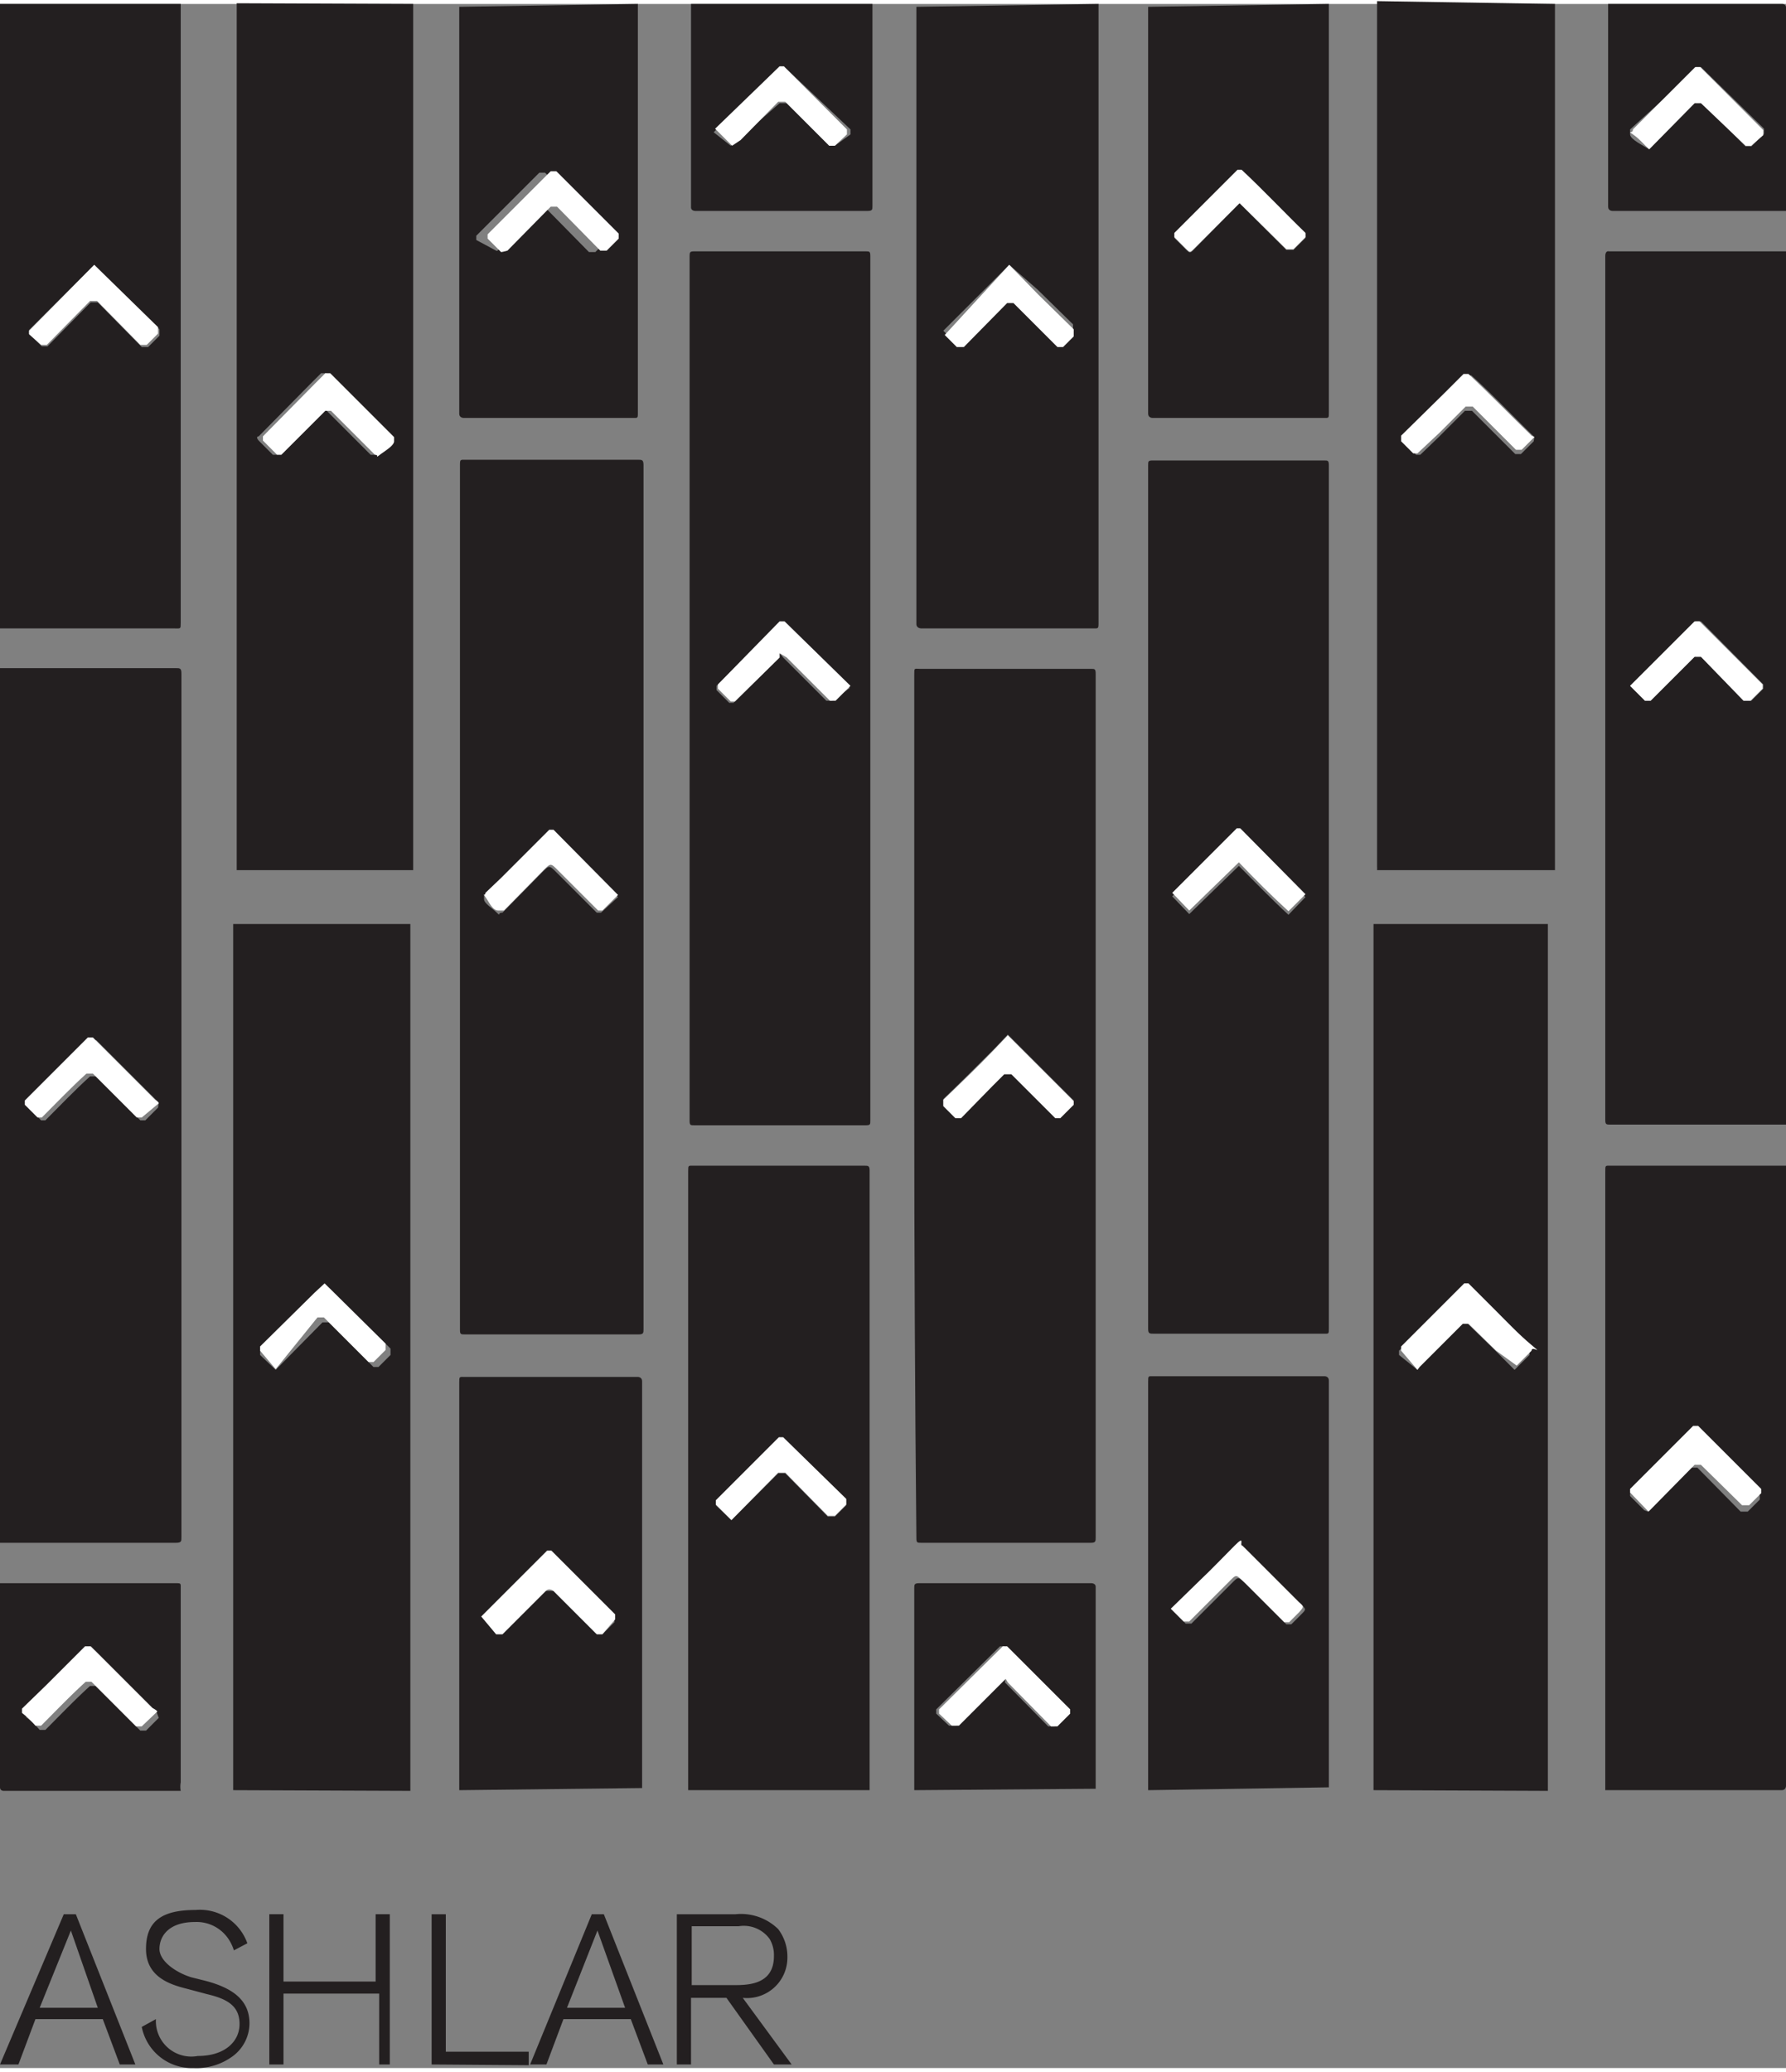
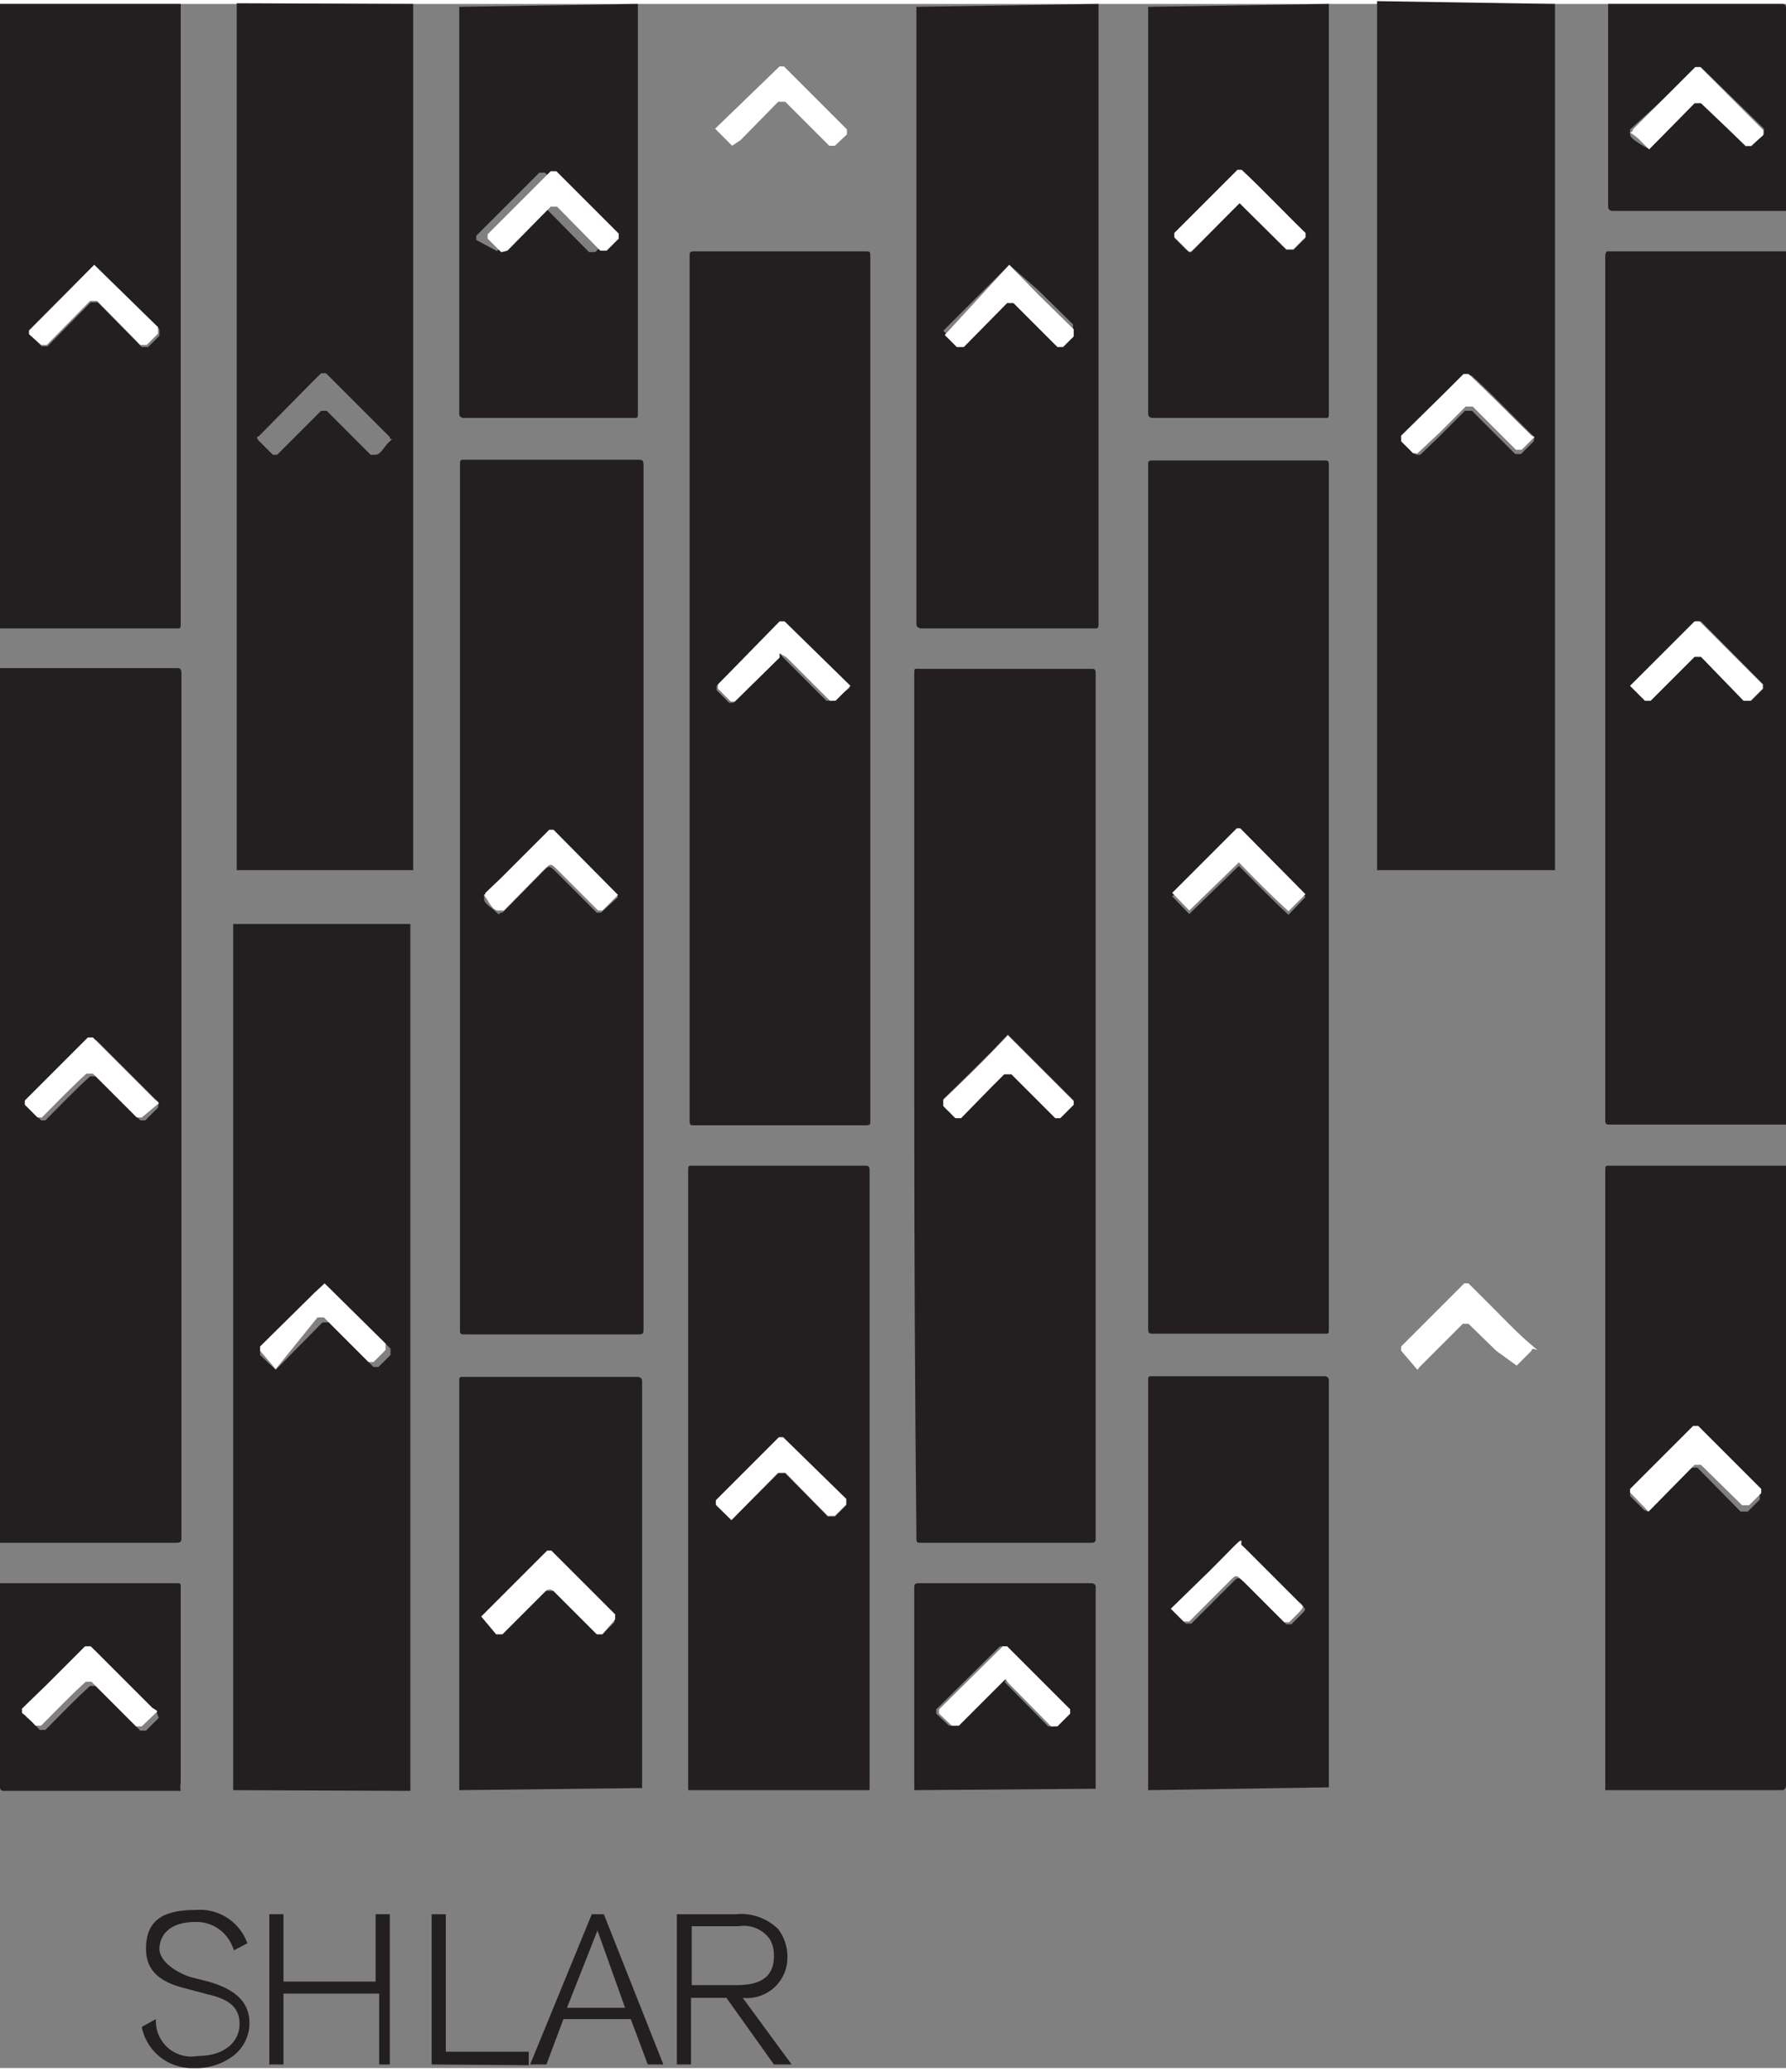
<svg xmlns="http://www.w3.org/2000/svg" width="25px" height="29px" viewBox="0 0 25.2 29.12">
  <rect x="0" y="0" width="25.2" height="29.12" fill="#808080" stroke="none" />
  <defs>
    <style>.cls-1{fill:#231f20;}.cls-2{fill:#fff;}</style>
  </defs>
  <title>AshlarPlank_1</title>
  <g id="Layer_2" data-name="Layer 2">
    <g id="Guides">
-       <path class="cls-1" d="M1.69,29.07l-.24-.64H.5l-.24.64H0L.9,26.95h.17l.84,2.12ZM1,27.18.56,28.27h.82Z" />
      <path class="cls-1" d="M3.3,27.46a.6.6,0,0,0-.09-.18.54.54,0,0,0-.46-.22c-.37,0-.5.2-.5.38s.25.34.45.4l.2.05c.38.1.62.27.62.6a.58.58,0,0,1-.26.48.86.86,0,0,1-.53.15A.72.72,0,0,1,2,28.54l.2-.11a.5.5,0,0,0,.59.52c.39,0,.59-.21.59-.45s-.15-.35-.45-.42L2.63,28c-.24-.06-.57-.17-.57-.56s.22-.55.7-.55a.71.71,0,0,1,.73.47Z" />
      <path class="cls-1" d="M5.35,29.07v-1H4v1h-.2V26.95H4v.95h1.3v-.95h.2v2.12Z" />
      <path class="cls-1" d="M6.09,29.07V26.95h.2v1.94H7.46v.19Z" />
      <path class="cls-1" d="M9.14,29.07l-.24-.64H7.95l-.24.64H7.48l.87-2.12h.17l.84,2.12Zm-.71-1.89L8,28.27h.82Z" />
      <path class="cls-1" d="M10.38,26.95a.75.75,0,0,1,.6.21.64.64,0,0,1,.13.4.57.57,0,0,1-.63.57l.69.94h-.25l-.67-.94h-.5v.94h-.2V26.95Zm-.62,1h.63c.26,0,.53-.06.53-.41a.45.45,0,0,0-.06-.24.45.45,0,0,0-.44-.18H9.76Z" />
-       <path class="cls-1" d="M19.38,25.2s0-.05,0-.08q0-6.07,0-12.14a.33.33,0,0,0,0,0s0,0,0,0h2.46s.06,0,0,0a.27.27,0,0,0,0,0q0,6.07,0,12.15s0,.05,0,.08ZM20,19.27l0-.06.61-.61s0,0,.08,0l.39.38.29.29.21-.21s0,0,0-.08-.34-.33-.51-.49l-.38-.38s0,0-.06,0l-.89.89s0,0,0,.06Z" />
      <path class="cls-1" d="M21.94,0s0,.05,0,.08q0,6.07,0,12.14a.33.33,0,0,0,0,0s0,0,0,0H19.43s-.06,0,0,0a.39.39,0,0,0,0-.05q0-6.07,0-12.13s0-.05,0-.08Zm-.29,6.11,0,0c-.3-.29-.58-.59-.89-.87,0,0,0,0-.07,0l-.27.27-.61.6s0,0,0,.08l.17.17s0,0,.06,0l.26-.25.37-.37s.06,0,.1,0l.61.61s.05,0,.08,0l.18-.18Z" />
      <path class="cls-1" d="M0,9.37H2.48c.06,0,.08,0,.08.08q0,6.09,0,12.18c0,.06,0,.08-.08.08H0Q0,15.54,0,9.37Zm2.24,6.13s0,0,0,0l-.88-.88s0,0-.07,0l-.89.89s0,0,0,.06l.18.18s0,0,.06,0c.21-.21.41-.42.63-.62,0,0,.05,0,.09,0l.62.62s0,0,.07,0l.18-.18Z" />
      <path class="cls-1" d="M25.2,15.81H22.72c-.05,0-.07,0-.07-.06q0-6.1,0-12.2s0-.07.05-.06H25.2ZM23,9.62l.21.21s0,0,.08,0l.62-.62s.05,0,.09,0l.61.62s.06,0,.1,0l.17-.17s0,0,0-.06L24,8.71s0,0-.07,0Z" />
      <path class="cls-1" d="M3.29,25.2s0-.05,0-.08q0-6.07,0-12.14a.33.33,0,0,0,0,0s0,0,0,0H5.79s.06,0,0,0a.27.27,0,0,0,0,0q0,6.07,0,12.15s0,.05,0,.08Zm.6-5.93.66-.67s.05,0,.09,0l.63.63s0,0,.07,0l.17-.17s0-.05,0-.09l-.86-.85,0,0s0,0,0,0l-.14.13L3.67,19s0,0,0,.06Z" />
      <path class="cls-1" d="M5.83,0s0,.05,0,.08q0,6.07,0,12.14a.32.32,0,0,0,0,0s0,0,0,0H3.34s-.06,0,0,0a.27.27,0,0,0,0,0q0-6.07,0-12.15s0-.05,0-.08ZM3.91,6.36l0,0,.62-.62s0,0,.08,0l.62.62s0,0,.07,0,.13-.13.2-.19,0,0,0-.06l-.9-.9s0,0-.07,0l-.15.15-.73.74s-.05,0,0,.06l.2.2A0,0,0,0,0,3.91,6.36Z" />
      <path class="cls-1" d="M15.5,0s0,0,0,.07q0,4.33,0,8.65c0,.1,0,.09-.09.09H13s-.07,0-.07-.06q0-4.35,0-8.71s0,0,0,0ZM14.24,3.68l-.93.93s0,0,0,0l.17.17s.06,0,.1,0l.61-.62s.05,0,.09,0l.62.62s0,0,.08,0l.16-.16s0-.06,0-.1l-.5-.49Z" />
      <path class="cls-1" d="M9.71,25.2s0-.05,0-.08q0-4.33,0-8.65c0-.09,0-.08.08-.08h2.41c.05,0,.07,0,.07.07q0,4.35,0,8.69s0,0,0,.05Zm.61-3.81.66-.66s.06,0,.1,0l.6.61s.06,0,.1,0l.16-.16s0-.05,0-.08l-.89-.87h0s0,0-.06,0l-.89.89s0,0,0,.06Z" />
      <path class="cls-1" d="M2.55,0s0,.05,0,.08q0,4.33,0,8.65c0,.09,0,.08-.08.08H0V0ZM1.33,3.68l-.92.92s0,0,0,.05l.18.18s0,0,.08,0l.61-.62s.06,0,.1,0L2,4.84s.05,0,.09,0l.16-.16s0-.06,0-.09l-.9-.88Z" />
      <path class="cls-1" d="M22.65,25.2s0-.05,0-.08q0-4.33,0-8.65c0-.09,0-.08.08-.08H25.2q0,4.37,0,8.75s0,.06-.06.06Zm.6-3.93,0,0,.61-.62s.05,0,.09,0l.61.62s.06,0,.1,0l.17-.17s0,0,0-.06L24,20.11s0,0-.07,0L23,21s0,0,0,.05l.2.2Z" />
      <path class="cls-1" d="M16.2,25.2s0-.05,0-.08q0-2.84,0-5.68c0-.09,0-.08.08-.08h2.41s.06,0,.06.06q0,2.87,0,5.74s0,0,0,0Zm.32-2.56.21.21s0,0,.08,0l.55-.55c.12-.12.1-.12.23,0l.56.56s0,0,.07,0l.14-.14c.07-.07.07-.07,0-.14l0,0-.8-.8s-.07,0-.11,0-.32.34-.49.49Z" />
      <path class="cls-1" d="M18.75,0s0,0,0,.07q0,2.84,0,5.69c0,.09,0,.08-.08.08H16.26s-.06,0-.06-.06q0-2.87,0-5.74s0,0,0,0ZM17.49,2.81l.66.66s.06,0,.1,0l.17-.17s0,0,0-.06c-.3-.3-.59-.6-.9-.89,0,0,0,0-.06,0l-.89.89s0,0,0,.06l.16.16c.06.06.06.06.12,0Z" />
      <path class="cls-1" d="M9,0S9,0,9,.07Q9,2.91,9,5.76c0,.09,0,.08-.08.08H6.54s-.06,0-.06-.06q0-2.87,0-5.74s0,0,0,0Zm-2,3.5s0,0,0,0l.61-.62s.06,0,.09,0l.61.62s.05,0,.09,0l.17-.17s0,0,0-.07l-.88-.88s0,0-.08,0l-.89.89s0,0,0,.06L7,3.48A0,0,0,0,0,7.07,3.5Z" />
      <path class="cls-1" d="M6.48,25.2s0,0,0-.06q0-2.85,0-5.69c0-.09,0-.08.08-.08H9s.06,0,.06.06q0,2.87,0,5.74s0,0,0,0Zm.32-2.45L7,23s.05,0,.09,0l.61-.61s.07,0,.11,0l.61.61s.05,0,.08,0l.17-.17s0,0,0-.07l-.9-.9s0,0-.06,0Z" />
      <path class="cls-1" d="M12.9,25.2c0-.1,0-.2,0-.3q0-1.27,0-2.55c0-.05,0-.07.07-.07H15.4s.06,0,.06.05q0,1.42,0,2.85v0Zm1.28-1.57,0,.05.61.62s.05,0,.09,0l.18-.18s0,0,0-.06l-.89-.89s0,0-.06,0l-.9.89s0,0,0,.06l.18.17s.06,0,.1,0Z" />
-       <path class="cls-1" d="M12.31,0c0,.1,0,.2,0,.3q0,1.27,0,2.55c0,.05,0,.07-.07.07H9.81s-.06,0-.06-.05q0-1.42,0-2.85V0Zm-2,2,.13-.11L11,1.4s.06,0,.1,0L11.7,2s0,0,.08,0L12,1.84s0,0,0-.07L11.06.88s0,0-.06,0l-.93.93Z" />
      <path class="cls-1" d="M0,22.28H2.47c.09,0,.08,0,.08.08q0,1.36,0,2.73a.34.34,0,0,0,0,.12H.05s-.05,0-.05-.05Q0,23.71,0,22.28Zm2.21,1.82s0,0,0,0l-.87-.87s-.05,0-.08,0l-.55.55-.34.33s0,0,0,.06a1.28,1.28,0,0,1,.19.18s0,0,.08,0c.21-.21.41-.42.63-.62,0,0,0,0,.08,0l.51.51.12.12a0,0,0,0,0,.08,0l.18-.18Z" />
      <path class="cls-1" d="M25.2,2.92H22.75s-.06,0-.06-.06q0-1.42,0-2.84V0h2.46s.05,0,.05.05Q25.2,1.49,25.2,2.92Zm-1.93-.87.65-.66s.05,0,.09,0l.62.62s0,0,.08,0l.18-.18s0,0,0-.07L24,.89s0,0-.07,0l-.39.39L23,1.77s0,0,0,.07S23.19,2,23.27,2.05Z" />
      <path class="cls-1" d="M6.49,12.6q0-3,0-6.08c0-.1,0-.09.09-.09H9c.06,0,.08,0,.08.08q0,6.09,0,12.18c0,.06,0,.08-.07.08H6.56c-.06,0-.07,0-.07-.07Q6.49,15.65,6.49,12.6Zm2.23,0-.93-.92s0,0-.06,0l-.68.68-.22.21s0,0,0,.06.12.13.18.19,0,0,.08,0l.56-.57c.1-.1.1-.1.2,0l.57.57s0,0,.06,0Z" />
      <path class="cls-1" d="M12.9,15.54q0-3,0-6.08c0-.1,0-.08.08-.08h2.41c.06,0,.07,0,.07.08q0,6.09,0,12.17c0,.06,0,.08-.07.08H13c-.06,0-.07,0-.07-.07Q12.9,18.58,12.9,15.54Zm1.32-1-.2.21c-.24.24-.47.47-.71.7,0,0,0,.05,0,.09l.17.17s0,0,.08,0l.44-.45.17-.17s.06,0,.1,0l.62.62s0,0,.07,0l.19-.19s0,0,0-.05Z" />
      <path class="cls-1" d="M18.75,12.6q0,3,0,6.08c0,.09,0,.08-.08.08H16.28c-.06,0-.08,0-.08-.07q0-6.09,0-12.18c0-.06,0-.07.07-.07h2.41c.06,0,.07,0,.07.08Q18.75,9.56,18.75,12.6Zm-.33,0-.92-.92s0,0-.05,0l-.91.91.24.25.7-.68c.23.23.46.47.7.69Z" />
      <path class="cls-1" d="M9.73,9.65q0-3,0-6.07c0-.09,0-.09.09-.09h2.39c.06,0,.07,0,.07.07q0,6.09,0,12.19c0,.06,0,.07-.07.07H9.8c-.06,0-.07,0-.07-.07Q9.73,12.7,9.73,9.65Zm2.26,0-.92-.92s0,0-.07,0l-.89.89s0,0,0,.06l.18.18s0,0,.06,0L11,9.22,11,9.16l.05.06.61.61s0,0,.08,0Z" />
      <path class="cls-2" d="M20,19.27,19.77,19s0,0,0-.06l.89-.89s0,0,.06,0l.38.38c.17.17.33.34.51.49s0,0,0,.08l-.21.21L21.11,19l-.39-.38s0,0-.08,0l-.61.61Z" />
      <path class="cls-2" d="M21.65,6.11l0,0-.18.18s0,0-.08,0l-.61-.61s-.06,0-.1,0l-.37.37L20,6.34s0,0-.06,0l-.17-.17s0,0,0-.08l.61-.6.27-.27s0,0,.07,0c.3.28.59.58.89.87Z" />
      <path class="cls-2" d="M2.24,15.51l0,0L2,15.71s0,0-.07,0l-.62-.62s-.06,0-.09,0c-.22.2-.42.41-.63.62,0,0,0,0-.06,0l-.18-.18s0,0,0-.06l.89-.89s0,0,.07,0l.88.88S2.24,15.49,2.24,15.51Z" />
      <path class="cls-2" d="M23,9.62l.91-.91s0,0,.07,0l.89.89s0,0,0,.06l-.17.17s-.06,0-.1,0L24,9.21s0,0-.09,0l-.62.62s0,0-.08,0Z" />
      <path class="cls-2" d="M3.89,19.26,3.67,19s0,0,0-.06l.77-.76.14-.13s0,0,0,0l0,0,.86.85s0,.05,0,.09l-.17.17s0,0-.07,0l-.63-.63s0,0-.09,0Z" />
-       <path class="cls-2" d="M3.91,6.36a0,0,0,0,1,0,0l-.2-.2s0,0,0-.06l.73-.74.15-.15s0,0,.07,0l.9.9s0,0,0,.06-.12.13-.2.19,0,0-.07,0l-.62-.62s0,0-.08,0l-.62.62Z" />
      <path class="cls-2" d="M14.24,3.68l.41.42.5.49s0,.06,0,.1L15,4.84s0,0-.08,0l-.62-.62s-.05,0-.09,0l-.61.62s-.06,0-.1,0l-.17-.17s0,0,0,0Z" />
      <path class="cls-2" d="M10.32,21.39l-.22-.22s0,0,0-.06l.89-.89s0,0,.06,0h0l.89.87s0,0,0,.08l-.16.16s-.06,0-.1,0l-.6-.61s-.06,0-.1,0Z" />
      <path class="cls-2" d="M1.33,3.68l0,0,.9.88s0,.06,0,.09l-.16.16s-.05,0-.09,0l-.61-.62s-.06,0-.1,0l-.61.62s-.05,0-.08,0L.41,4.66s0,0,0-.05Z" />
      <path class="cls-2" d="M23.26,21.27l0,0L23,21s0,0,0-.05l.89-.89s0,0,.07,0l.89.89s0,0,0,.06l-.17.17s-.06,0-.1,0L24,20.61s0,0-.09,0l-.61.62Z" />
      <path class="cls-2" d="M16.52,22.64l.41-.4c.17-.16.33-.33.49-.49s.06,0,.11,0l.8.8,0,0c.07.06.07.06,0,.14l-.14.14s0,0-.07,0l-.56-.56c-.13-.12-.11-.12-.23,0l-.55.55s0,0-.08,0Z" />
      <path class="cls-2" d="M17.49,2.81l-.64.64c-.06.06-.06.06-.12,0l-.16-.16s0,0,0-.06l.89-.89s0,0,.06,0c.31.29.6.6.9.89,0,0,0,0,0,.06l-.17.17s-.06,0-.1,0Z" />
      <path class="cls-2" d="M7.07,3.5a0,0,0,0,1,0,0l-.19-.19s0,0,0-.06l.89-.89s0,0,.08,0l.88.88s0,0,0,.07l-.17.17s-.06,0-.09,0l-.61-.62s-.05,0-.09,0l-.61.62S7.09,3.5,7.07,3.5Z" />
      <path class="cls-2" d="M6.79,22.75l.93-.93s0,0,.06,0l.9.9s0,0,0,.07L8.5,23s0,0-.08,0l-.61-.61s-.06-.05-.11,0L7.09,23S7,23,7,23Z" />
      <path class="cls-2" d="M14.19,23.63l-.66.66s-.06,0-.1,0l-.18-.17s0,0,0-.06l.9-.89s0,0,.06,0l.89.89s0,0,0,.06l-.18.18s-.06,0-.09,0l-.61-.62Z" />
      <path class="cls-2" d="M10.33,2l-.24-.24L11,.88s0,0,.06,0l.89.89s0,0,0,.07L11.78,2s0,0-.08,0l-.62-.62s-.06,0-.1,0l-.53.54Z" />
      <path class="cls-2" d="M2.22,24.09l0,0L2,24.3a0,0,0,0,1-.08,0l-.12-.12-.51-.51s0,0-.08,0c-.22.2-.42.41-.63.62,0,0,0,0-.08,0a1.28,1.28,0,0,0-.19-.18s0,0,0-.06l.34-.33.55-.55s0,0,.08,0l.87.87S2.21,24.07,2.22,24.09Z" />
      <path class="cls-2" d="M23.27,2.05c-.08-.07-.14-.15-.23-.21s0,0,0-.07l.49-.49.39-.39s0,0,.07,0l.89.89s0,0,0,.07L24.71,2s0,0-.08,0L24,1.4s-.05,0-.09,0Z" />
      <path class="cls-2" d="M8.72,12.57l-.22.22s0,0-.06,0l-.57-.57c-.1-.1-.1-.1-.2,0l-.56.57s0,0-.08,0-.13-.12-.18-.19,0,0,0-.06l.22-.21.68-.68s0,0,.06,0Z" />
      <path class="cls-2" d="M14.22,14.55l.93.93s0,0,0,.05l-.19.19s0,0-.07,0l-.62-.62s-.07,0-.1,0l-.17.17-.44.45s0,0-.08,0l-.17-.17s0-.05,0-.09c.24-.23.48-.46.71-.7Z" />
      <path class="cls-2" d="M18.42,12.56l-.24.24c-.24-.22-.47-.45-.7-.69l-.7.68-.24-.25.91-.91s0,0,.05,0Z" />
      <path class="cls-2" d="M12,9.62l-.21.21s0,0-.08,0l-.61-.61L11,9.16,11,9.22l-.63.62s0,0-.06,0l-.18-.18s0,0,0-.06L11,8.71s0,0,.07,0Z" />
    </g>
  </g>
</svg>